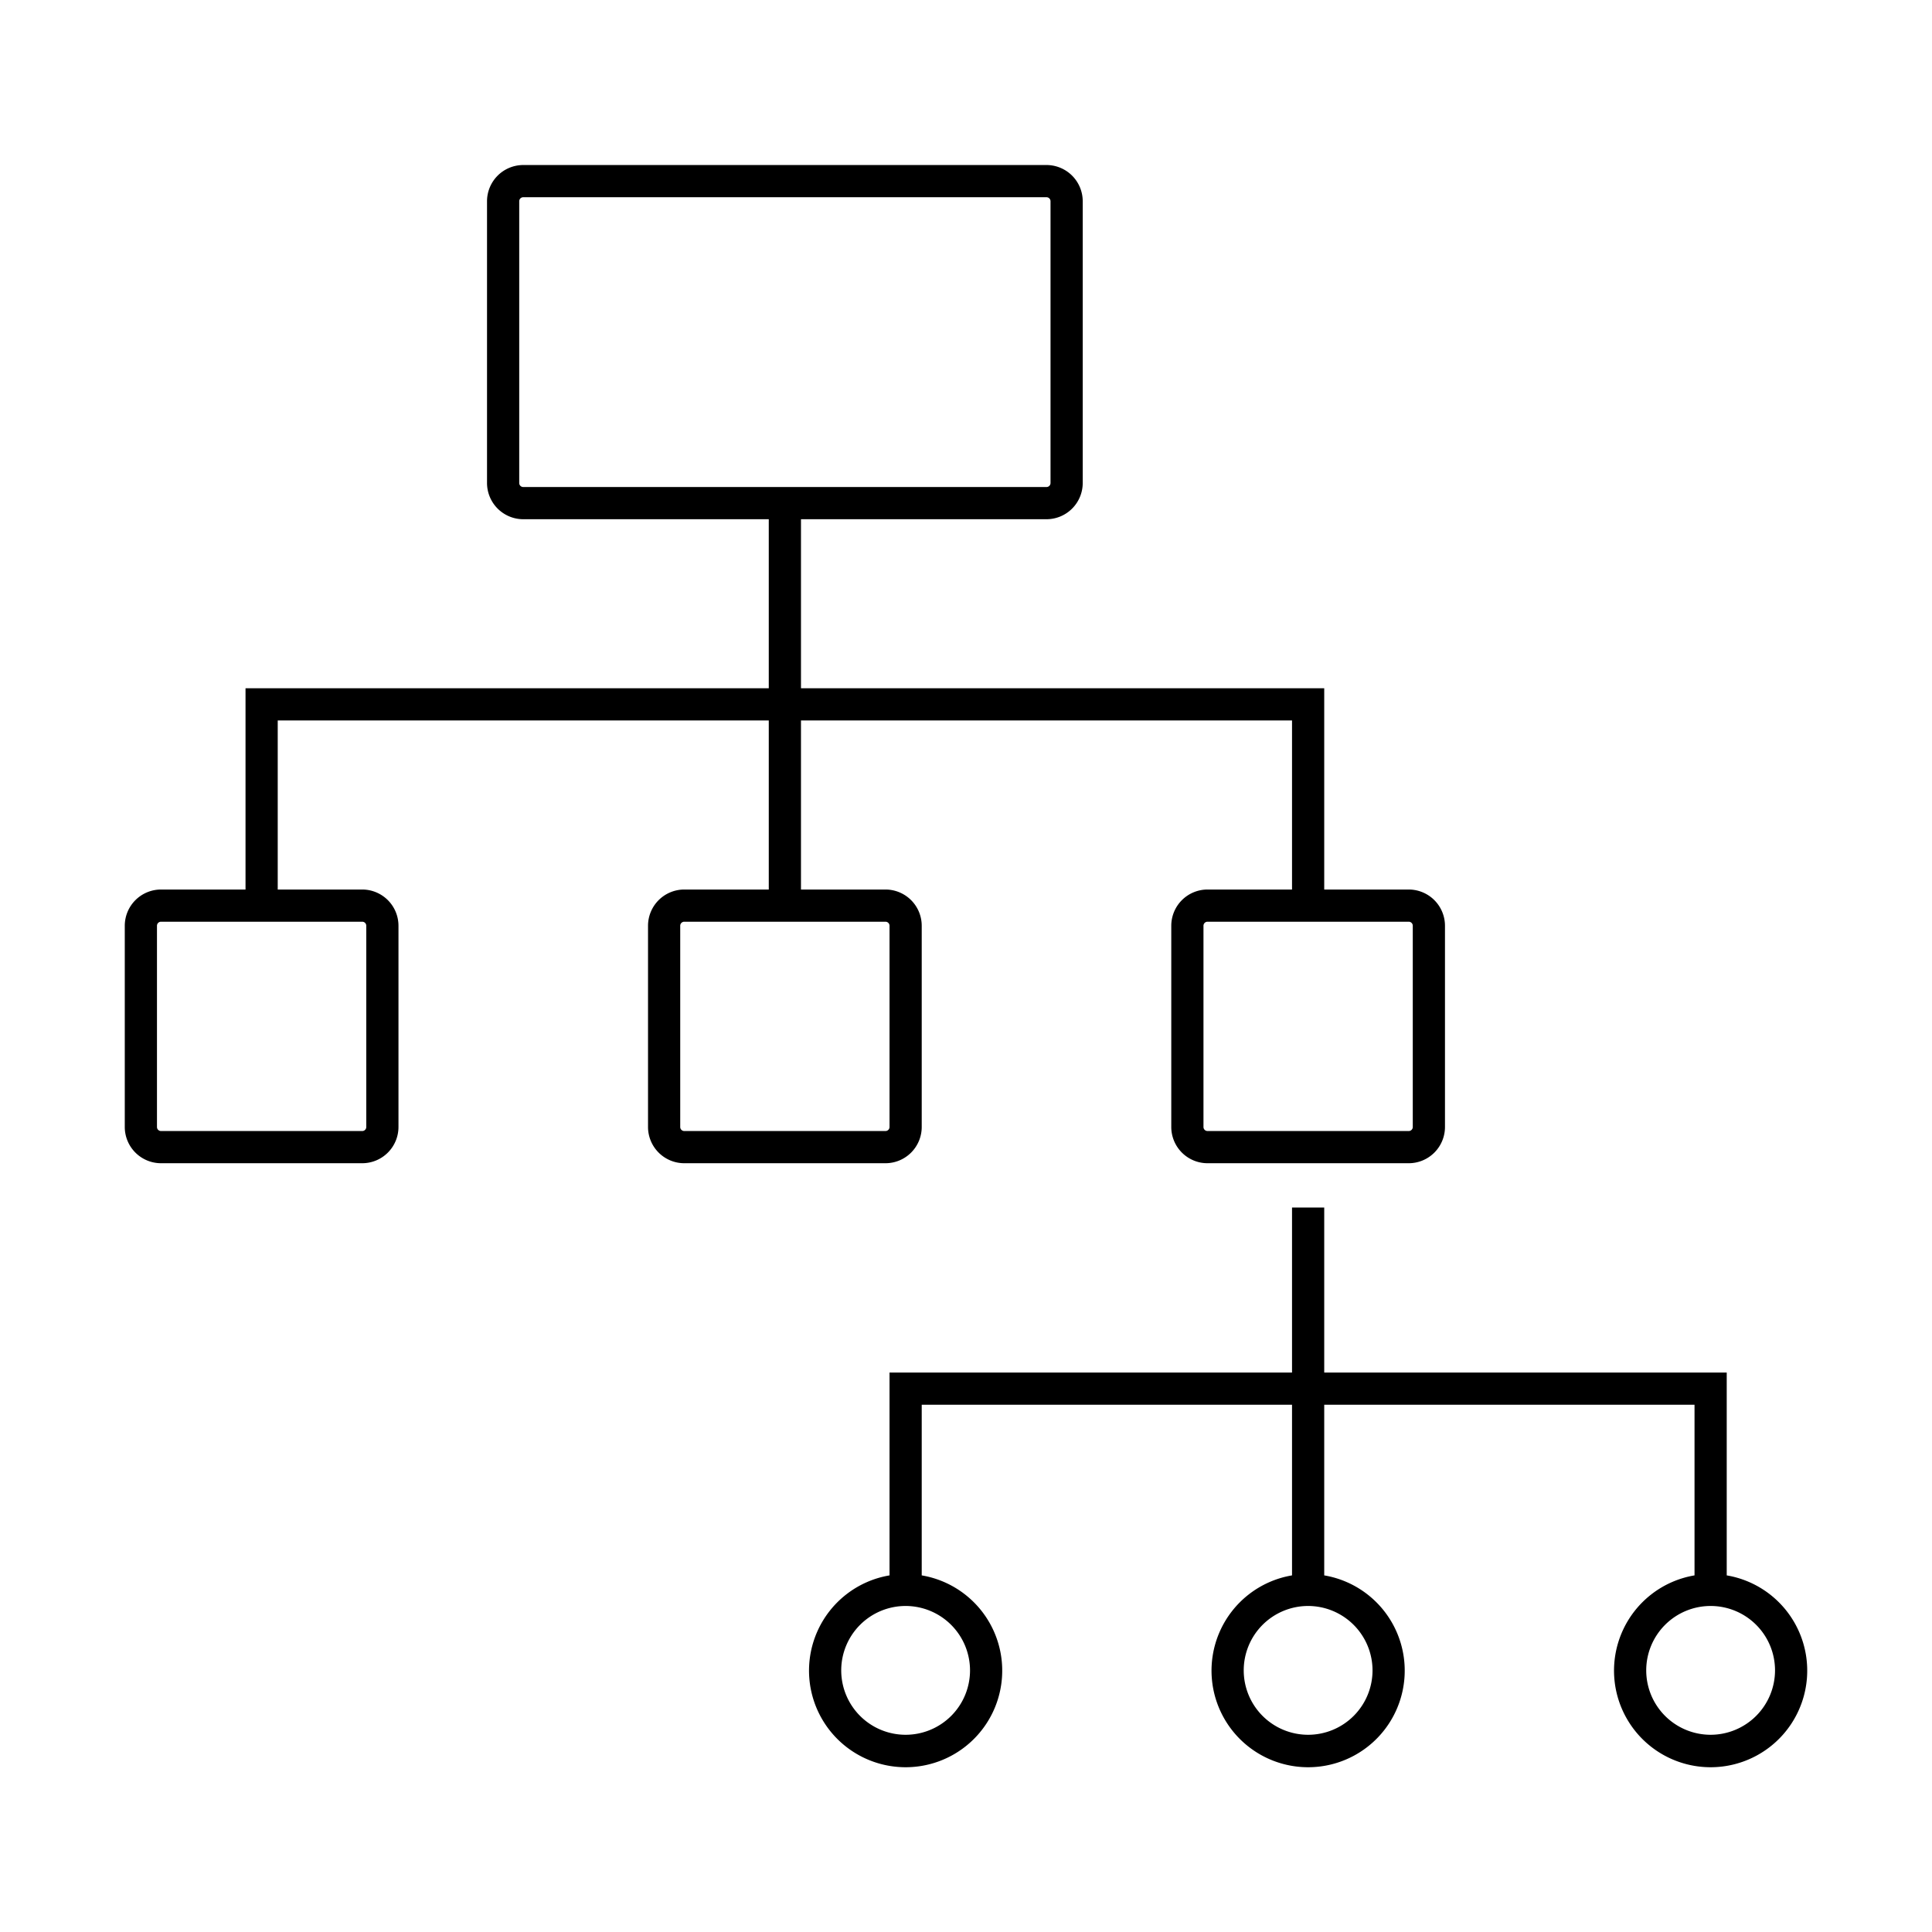
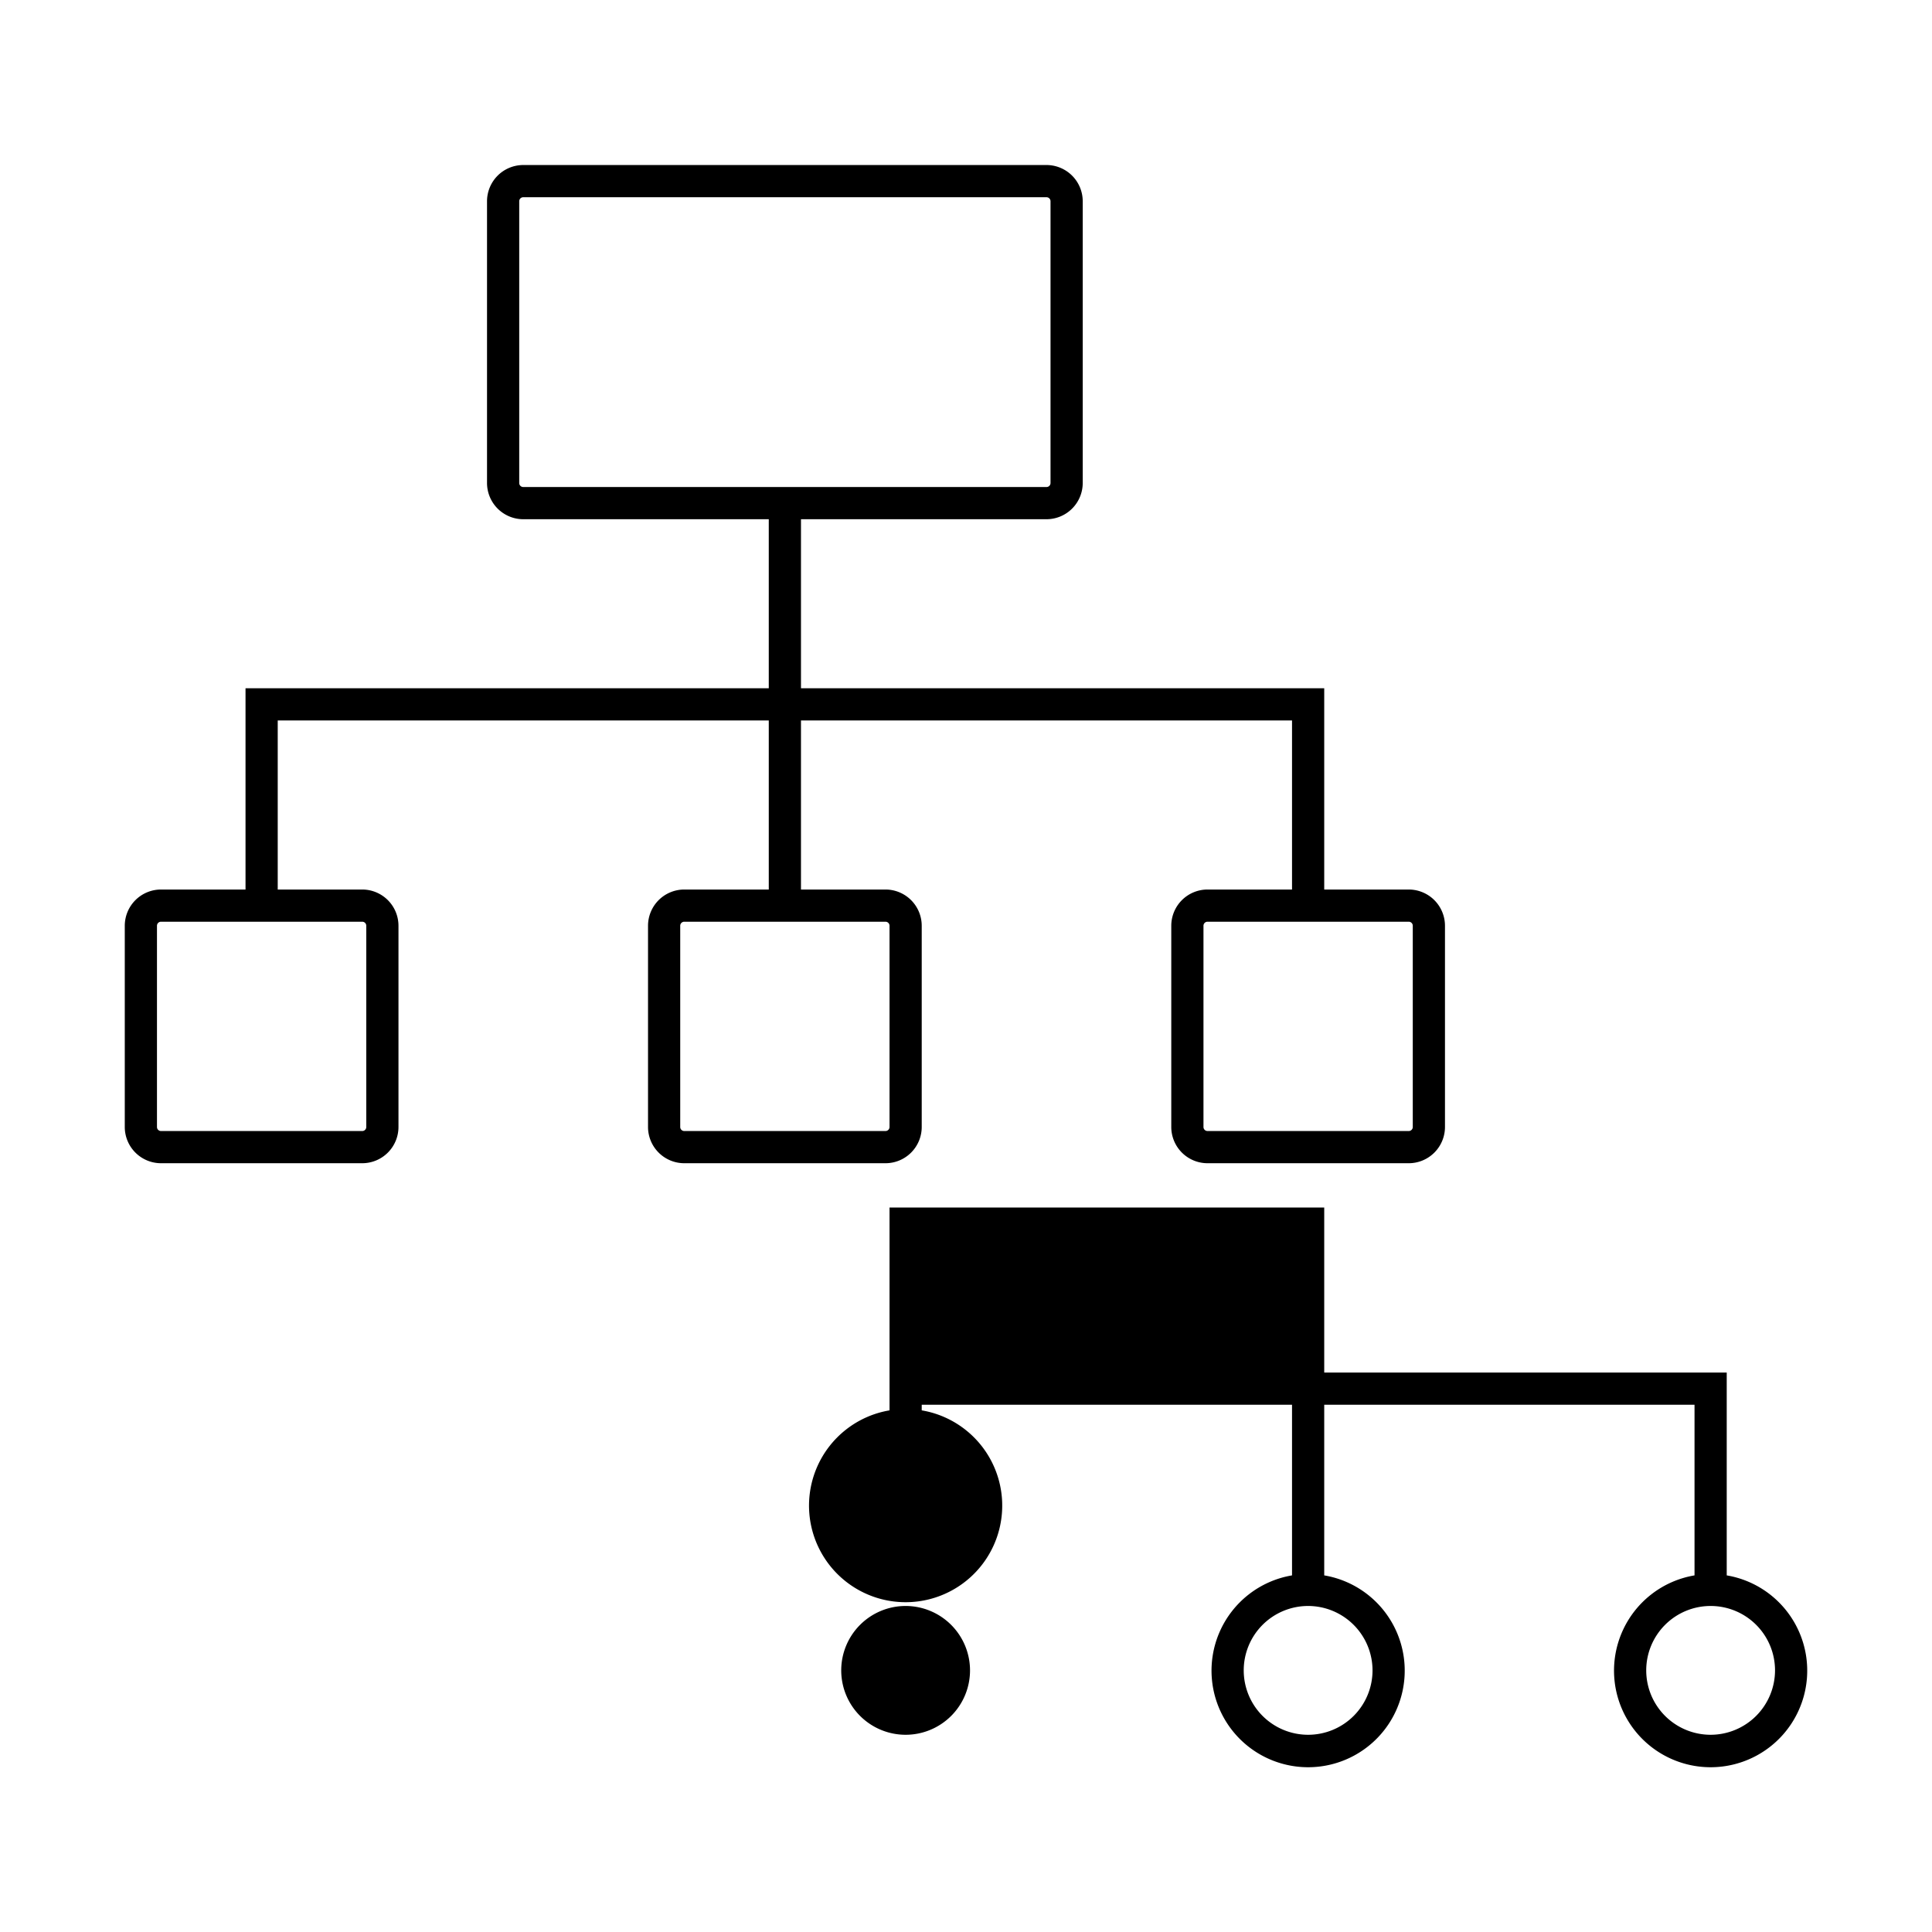
<svg xmlns="http://www.w3.org/2000/svg" id="icon-ui-svg" viewBox="0 0 48 48">
-   <path d="M22.9 28v-5a.901.901 0 0 0-.9-.9h-2.1v-4.2h12.2v4.2H30a.901.901 0 0 0-.9.9v5a.901.901 0 0 0 .9.9h5a.901.901 0 0 0 .9-.9v-5a.901.901 0 0 0-.9-.9h-2.1v-5h-13v-4.2H26a.901.901 0 0 0 .9-.9V5a.901.901 0 0 0-.9-.9H13a.901.901 0 0 0-.9.9v7a.901.901 0 0 0 .9.9h6.1v4.2h-13v5H4a.901.901 0 0 0-.9.9v5a.901.901 0 0 0 .9.9h5a.901.901 0 0 0 .9-.9v-5a.901.901 0 0 0-.9-.9H6.9v-4.2h12.2v4.2H17a.901.901 0 0 0-.9.9v5a.901.901 0 0 0 .9.9h5a.901.901 0 0 0 .9-.9zm12.2-5v5a.1.1 0 0 1-.1.1h-5a.1.1 0 0 1-.1-.1v-5a.1.1 0 0 1 .1-.1h5a.1.1 0 0 1 .1.1zM12.9 12V5a.1.1 0 0 1 .1-.1h13a.1.1 0 0 1 .1.1v7a.1.1 0 0 1-.1.1H13a.1.1 0 0 1-.1-.1zM9.1 23v5a.1.1 0 0 1-.1.1H4a.1.1 0 0 1-.1-.1v-5a.1.1 0 0 1 .1-.1h5a.1.1 0 0 1 .1.1zm7.8 5v-5a.1.1 0 0 1 .1-.1h5a.1.1 0 0 1 .1.1v5a.1.1 0 0 1-.1.1h-5a.1.1 0 0 1-.1-.1zm26 11.14V34.1h-10V30h-.8v4.1h-10v5.04a2.4 2.4 0 1 0 .8 0V34.9h9.2v4.24a2.4 2.4 0 1 0 .8 0V34.9h9.2v4.24a2.4 2.4 0 1 0 .8 0zM24.1 41.5a1.6 1.6 0 1 1-1.6-1.6 1.602 1.602 0 0 1 1.6 1.6zm10 0a1.6 1.6 0 1 1-1.6-1.6 1.602 1.602 0 0 1 1.6 1.6zm8.4 1.6a1.6 1.6 0 1 1 1.6-1.6 1.602 1.602 0 0 1-1.6 1.6z" />
+   <path d="M22.9 28v-5a.901.901 0 0 0-.9-.9h-2.1v-4.2h12.2v4.2H30a.901.901 0 0 0-.9.9v5a.901.901 0 0 0 .9.9h5a.901.901 0 0 0 .9-.9v-5a.901.901 0 0 0-.9-.9h-2.1v-5h-13v-4.2H26a.901.901 0 0 0 .9-.9V5a.901.901 0 0 0-.9-.9H13a.901.901 0 0 0-.9.9v7a.901.901 0 0 0 .9.9h6.1v4.2h-13v5H4a.901.901 0 0 0-.9.9v5a.901.901 0 0 0 .9.9h5a.901.901 0 0 0 .9-.9v-5a.901.901 0 0 0-.9-.9H6.9v-4.2h12.2v4.2H17a.901.901 0 0 0-.9.9v5a.901.901 0 0 0 .9.9h5a.901.901 0 0 0 .9-.9zm12.2-5v5a.1.1 0 0 1-.1.1h-5a.1.1 0 0 1-.1-.1v-5a.1.1 0 0 1 .1-.1h5a.1.1 0 0 1 .1.1zM12.9 12V5a.1.1 0 0 1 .1-.1h13a.1.1 0 0 1 .1.1v7a.1.1 0 0 1-.1.1H13a.1.1 0 0 1-.1-.1zM9.1 23v5a.1.1 0 0 1-.1.1H4a.1.1 0 0 1-.1-.1v-5a.1.1 0 0 1 .1-.1h5a.1.1 0 0 1 .1.1zm7.8 5v-5a.1.1 0 0 1 .1-.1h5a.1.1 0 0 1 .1.1v5a.1.1 0 0 1-.1.1h-5a.1.1 0 0 1-.1-.1zm26 11.14V34.1h-10V30h-.8h-10v5.04a2.4 2.4 0 1 0 .8 0V34.9h9.2v4.24a2.4 2.4 0 1 0 .8 0V34.9h9.2v4.24a2.4 2.4 0 1 0 .8 0zM24.1 41.5a1.6 1.6 0 1 1-1.6-1.6 1.602 1.602 0 0 1 1.6 1.6zm10 0a1.6 1.6 0 1 1-1.6-1.6 1.602 1.602 0 0 1 1.6 1.6zm8.4 1.6a1.6 1.6 0 1 1 1.6-1.6 1.602 1.602 0 0 1-1.6 1.6z" />
</svg>